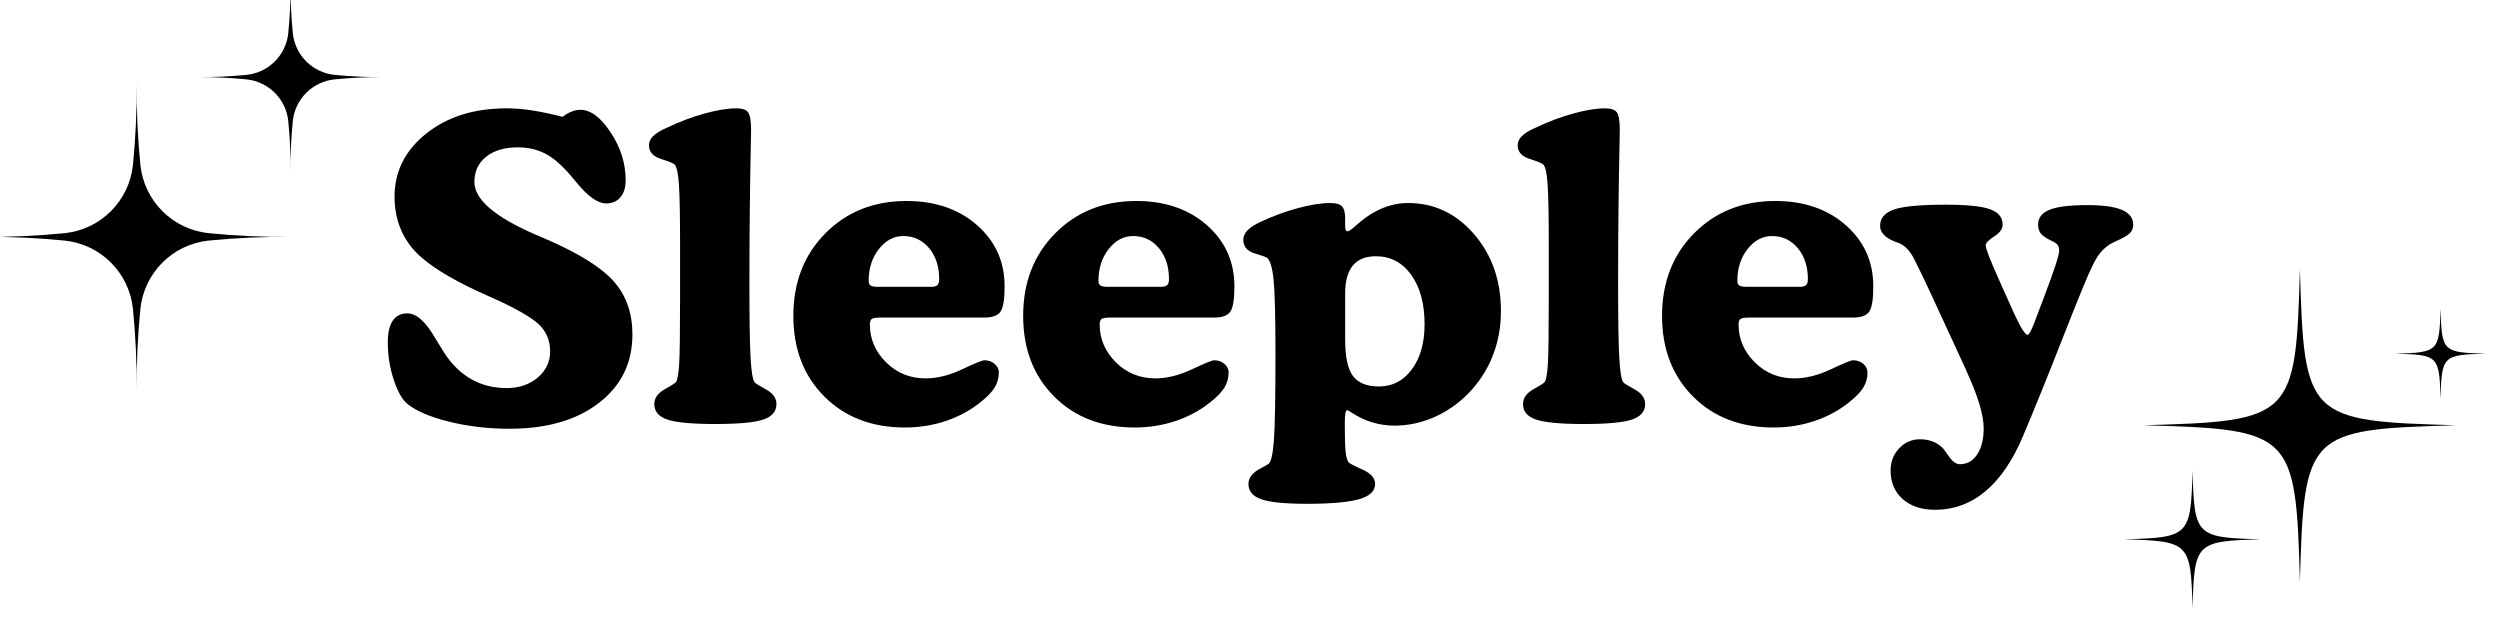
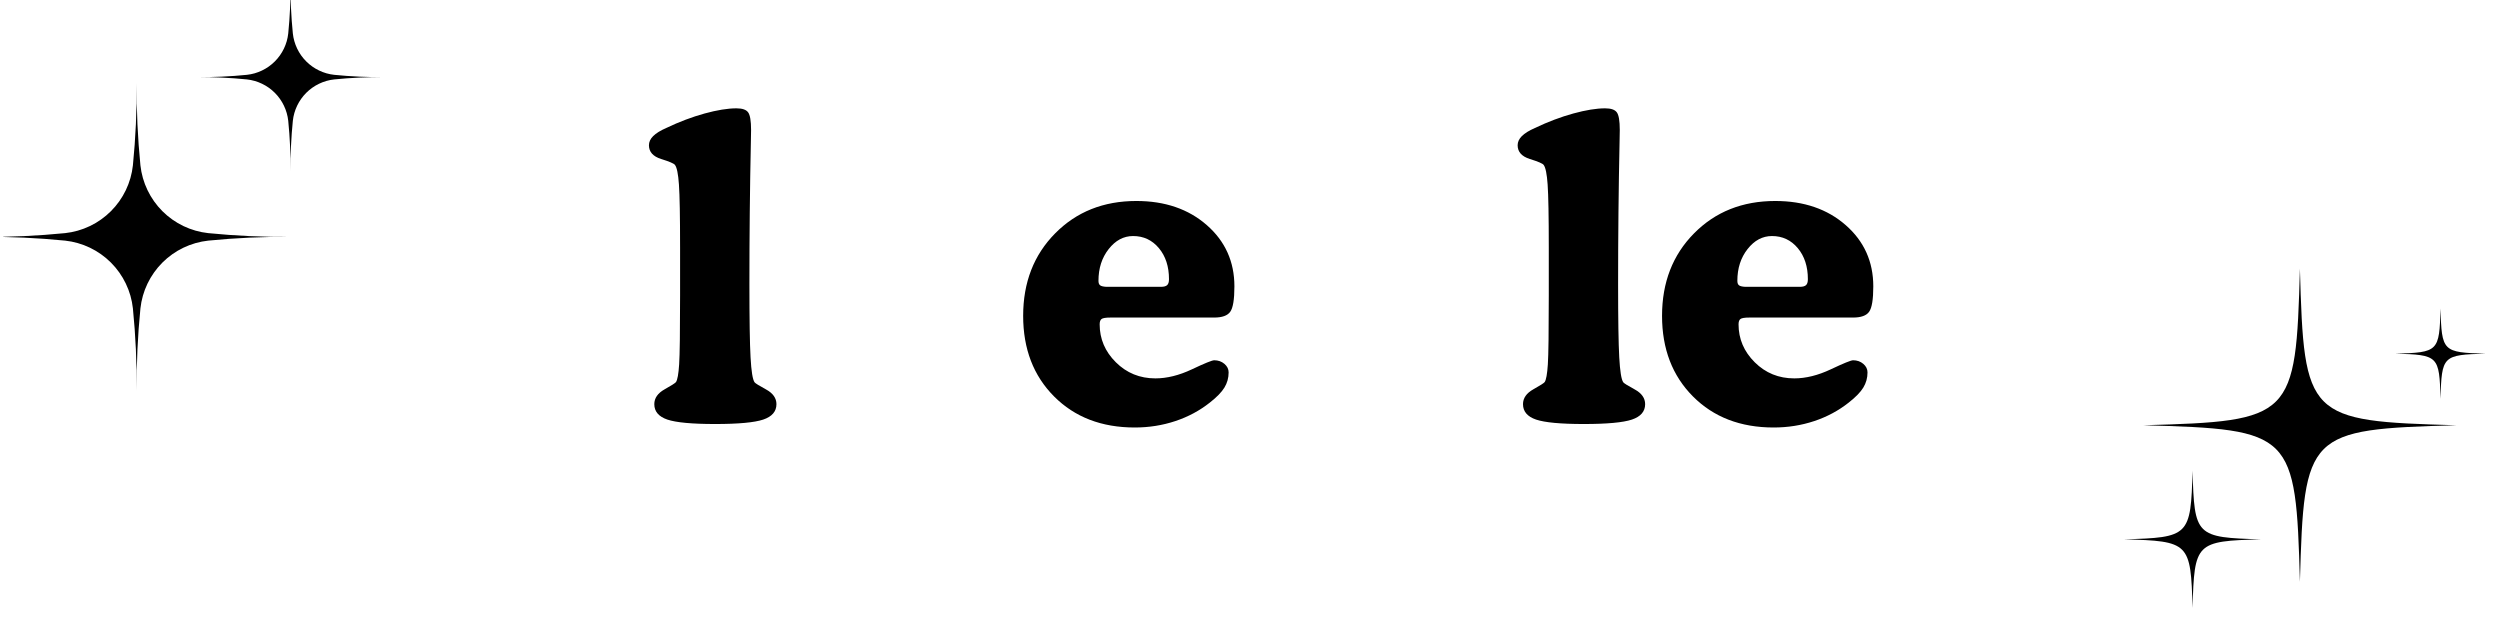
<svg xmlns="http://www.w3.org/2000/svg" version="1.0" preserveAspectRatio="xMidYMid meet" height="250" viewBox="0 0 750 187.5" zoomAndPan="magnify" width="1000">
  <defs>
    <g />
    <clipPath id="83d481871b">
      <rect height="155" y="0" width="530" x="0" />
    </clipPath>
    <clipPath id="acb4a835e6">
      <path clip-rule="nonzero" d="M 0.996 24 L 88 24 L 88 117.43 L 0.996 117.43 Z M 0.996 24" />
    </clipPath>
    <clipPath id="a42c155def">
      <path clip-rule="nonzero" d="M 58 0 L 115.266 0 L 115.266 52 L 58 52 Z M 58 0" />
    </clipPath>
    <clipPath id="91a08ff90f">
      <path clip-rule="nonzero" d="M 637.195 80.59 L 745.656 80.59 L 745.656 182.32 L 637.195 182.32 Z M 637.195 80.59" />
    </clipPath>
    <clipPath id="008d8b0aef">
      <path clip-rule="nonzero" d="M 6 0.66 L 100 0.66 L 100 94.648 L 6 94.648 Z M 6 0.66" />
    </clipPath>
    <clipPath id="a9fc24d547">
      <path clip-rule="nonzero" d="M 81 12 L 108.656 12 L 108.656 40 L 81 40 Z M 81 12" />
    </clipPath>
    <clipPath id="790473b3d5">
      <path clip-rule="nonzero" d="M 0.242 61.078 L 41.566 61.078 L 41.566 102.32 L 0.242 102.32 Z M 0.242 61.078" />
    </clipPath>
    <clipPath id="8fdaa28a83">
      <rect height="103" y="0" width="109" x="0" />
    </clipPath>
  </defs>
  <g transform="matrix(1, 0, 0, 1, 112, 3)">
    <g clip-path="url(#83d481871b)">
      <g fill-opacity="1" fill="#000000">
        <g transform="translate(0.804, 123.453)">
          <g>
-             <path d="M 55.953 -91.406 C 56.898 -92.113 57.816 -92.641 58.703 -92.984 C 59.586 -93.336 60.461 -93.516 61.328 -93.516 C 64.379 -93.516 67.398 -91.254 70.391 -86.734 C 73.391 -82.223 74.891 -77.426 74.891 -72.344 C 74.891 -70.195 74.363 -68.504 73.312 -67.266 C 72.258 -66.035 70.844 -65.422 69.062 -65.422 C 66.508 -65.422 63.477 -67.586 59.969 -71.922 L 59.656 -72.281 C 56.645 -76.039 53.859 -78.641 51.297 -80.078 C 48.742 -81.523 45.836 -82.25 42.578 -82.25 C 38.578 -82.25 35.398 -81.312 33.047 -79.438 C 30.691 -77.562 29.516 -75.035 29.516 -71.859 C 29.516 -66.617 35.664 -61.336 47.969 -56.016 C 49.488 -55.348 50.645 -54.852 51.438 -54.531 C 61.164 -50.281 67.844 -46.062 71.469 -41.875 C 75.102 -37.688 76.922 -32.438 76.922 -26.125 C 76.922 -17.582 73.566 -10.727 66.859 -5.562 C 60.16 -0.406 51.223 2.172 40.047 2.172 C 33.609 2.172 27.539 1.457 21.844 0.031 C 16.156 -1.395 12.051 -3.141 9.531 -5.203 C 7.957 -6.398 6.562 -8.812 5.344 -12.438 C 4.133 -16.07 3.531 -19.828 3.531 -23.703 C 3.531 -26.586 4.023 -28.766 5.016 -30.234 C 6.004 -31.703 7.469 -32.438 9.406 -32.438 C 12.125 -32.438 14.91 -29.957 17.766 -25 C 18.879 -23.145 19.766 -21.703 20.422 -20.672 C 22.734 -17.117 25.457 -14.457 28.594 -12.688 C 31.727 -10.914 35.254 -10.031 39.172 -10.031 C 42.93 -10.031 46.047 -11.082 48.516 -13.188 C 50.992 -15.289 52.234 -17.91 52.234 -21.047 C 52.234 -23.973 51.305 -26.469 49.453 -28.531 C 47.598 -30.594 43.453 -33.129 37.016 -36.141 C 36.18 -36.516 34.898 -37.094 33.172 -37.875 C 24.504 -41.707 18.047 -45.441 13.797 -49.078 C 11.078 -51.391 9.023 -54.094 7.641 -57.188 C 6.254 -60.281 5.562 -63.703 5.562 -67.453 C 5.562 -75.004 8.719 -81.305 15.031 -86.359 C 21.352 -91.422 29.398 -93.953 39.172 -93.953 C 41.648 -93.953 44.27 -93.734 47.031 -93.297 C 49.801 -92.867 52.773 -92.238 55.953 -91.406 Z M 55.953 -91.406" />
-           </g>
+             </g>
        </g>
      </g>
      <g fill-opacity="1" fill="#000000">
        <g transform="translate(81.135, 123.453)">
          <g>
            <path d="M 31.688 -41.094 C 31.688 -30.695 31.801 -23.414 32.031 -19.25 C 32.258 -15.082 32.66 -12.586 33.234 -11.766 C 33.441 -11.473 34.586 -10.758 36.672 -9.625 C 38.754 -8.488 39.797 -7.016 39.797 -5.203 C 39.797 -3.016 38.473 -1.473 35.828 -0.578 C 33.191 0.305 28.383 0.75 21.406 0.75 C 14.477 0.75 9.703 0.305 7.078 -0.578 C 4.461 -1.473 3.156 -3.016 3.156 -5.203 C 3.156 -7.016 4.188 -8.5 6.25 -9.656 C 8.312 -10.812 9.445 -11.535 9.656 -11.828 C 10.102 -12.484 10.422 -14.254 10.609 -17.141 C 10.797 -20.023 10.891 -26.895 10.891 -37.75 L 10.891 -52.109 C 10.891 -61.555 10.773 -67.879 10.547 -71.078 C 10.328 -74.273 9.926 -76.242 9.344 -76.984 C 9.051 -77.398 7.676 -77.988 5.219 -78.75 C 2.77 -79.52 1.547 -80.895 1.547 -82.875 C 1.547 -83.863 1.969 -84.781 2.812 -85.625 C 3.656 -86.469 4.969 -87.281 6.75 -88.062 C 10.664 -89.926 14.5 -91.375 18.25 -92.406 C 22.008 -93.438 25.188 -93.953 27.781 -93.953 C 29.562 -93.953 30.738 -93.547 31.312 -92.734 C 31.895 -91.93 32.188 -90.172 32.188 -87.453 C 32.188 -87.078 32.164 -85.859 32.125 -83.797 C 31.832 -70.016 31.688 -55.781 31.688 -41.094 Z M 31.688 -41.094" />
          </g>
        </g>
      </g>
      <g fill-opacity="1" fill="#000000">
        <g transform="translate(122.723, 123.453)">
          <g>
-             <path d="M 60.594 -31.188 L 29.516 -31.188 C 28.078 -31.188 27.172 -31.039 26.797 -30.75 C 26.422 -30.469 26.234 -29.938 26.234 -29.156 C 26.234 -24.781 27.852 -20.984 31.094 -17.766 C 34.332 -14.547 38.285 -12.938 42.953 -12.938 C 46.422 -12.938 50.07 -13.844 53.906 -15.656 C 57.738 -17.469 59.969 -18.375 60.594 -18.375 C 61.789 -18.375 62.812 -18.016 63.656 -17.297 C 64.5 -16.578 64.922 -15.723 64.922 -14.734 C 64.922 -13.078 64.5 -11.555 63.656 -10.172 C 62.812 -8.797 61.359 -7.301 59.297 -5.688 C 56.234 -3.258 52.773 -1.406 48.922 -0.125 C 45.066 1.156 41.016 1.797 36.766 1.797 C 26.816 1.797 18.75 -1.305 12.562 -7.516 C 6.375 -13.723 3.281 -21.781 3.281 -31.688 C 3.281 -41.719 6.477 -49.969 12.875 -56.438 C 19.27 -62.914 27.395 -66.156 37.25 -66.156 C 45.832 -66.156 52.879 -63.738 58.391 -58.906 C 63.898 -54.082 66.656 -47.957 66.656 -40.531 C 66.656 -36.613 66.238 -34.078 65.406 -32.922 C 64.582 -31.766 62.977 -31.188 60.594 -31.188 Z M 28.281 -40.406 L 44.625 -40.406 C 45.488 -40.406 46.102 -40.57 46.469 -40.906 C 46.844 -41.238 47.031 -41.836 47.031 -42.703 C 47.031 -46.492 46.02 -49.598 44 -52.016 C 41.977 -54.43 39.398 -55.641 36.266 -55.641 C 33.422 -55.641 30.977 -54.336 28.938 -51.734 C 26.895 -49.141 25.875 -45.961 25.875 -42.203 C 25.875 -41.547 26.047 -41.094 26.391 -40.844 C 26.742 -40.594 27.375 -40.445 28.281 -40.406 Z M 28.281 -40.406" />
-           </g>
+             </g>
        </g>
      </g>
      <g fill-opacity="1" fill="#000000">
        <g transform="translate(191.666, 123.453)">
          <g>
            <path d="M 60.594 -31.188 L 29.516 -31.188 C 28.078 -31.188 27.172 -31.039 26.797 -30.75 C 26.422 -30.469 26.234 -29.938 26.234 -29.156 C 26.234 -24.781 27.852 -20.984 31.094 -17.766 C 34.332 -14.547 38.285 -12.938 42.953 -12.938 C 46.422 -12.938 50.07 -13.844 53.906 -15.656 C 57.738 -17.469 59.969 -18.375 60.594 -18.375 C 61.789 -18.375 62.812 -18.016 63.656 -17.297 C 64.5 -16.578 64.922 -15.723 64.922 -14.734 C 64.922 -13.078 64.5 -11.555 63.656 -10.172 C 62.812 -8.797 61.359 -7.301 59.297 -5.688 C 56.234 -3.258 52.773 -1.406 48.922 -0.125 C 45.066 1.156 41.016 1.797 36.766 1.797 C 26.816 1.797 18.75 -1.305 12.562 -7.516 C 6.375 -13.723 3.281 -21.781 3.281 -31.688 C 3.281 -41.719 6.477 -49.969 12.875 -56.438 C 19.27 -62.914 27.395 -66.156 37.25 -66.156 C 45.832 -66.156 52.879 -63.738 58.391 -58.906 C 63.898 -54.082 66.656 -47.957 66.656 -40.531 C 66.656 -36.613 66.238 -34.078 65.406 -32.922 C 64.582 -31.766 62.977 -31.188 60.594 -31.188 Z M 28.281 -40.406 L 44.625 -40.406 C 45.488 -40.406 46.102 -40.57 46.469 -40.906 C 46.844 -41.238 47.031 -41.836 47.031 -42.703 C 47.031 -46.492 46.02 -49.598 44 -52.016 C 41.977 -54.43 39.398 -55.641 36.266 -55.641 C 33.422 -55.641 30.977 -54.336 28.938 -51.734 C 26.895 -49.141 25.875 -45.961 25.875 -42.203 C 25.875 -41.547 26.047 -41.094 26.391 -40.844 C 26.742 -40.594 27.375 -40.445 28.281 -40.406 Z M 28.281 -40.406" />
          </g>
        </g>
      </g>
      <g fill-opacity="1" fill="#000000">
        <g transform="translate(260.609, 123.453)">
          <g>
-             <path d="M 30.938 -24.562 C 30.938 -19.406 31.711 -15.773 33.266 -13.672 C 34.816 -11.566 37.426 -10.516 41.094 -10.516 C 45.133 -10.516 48.422 -12.227 50.953 -15.656 C 53.492 -19.082 54.766 -23.582 54.766 -29.156 C 54.766 -35.344 53.426 -40.289 50.75 -44 C 48.07 -47.719 44.547 -49.578 40.172 -49.578 C 37.078 -49.578 34.766 -48.645 33.234 -46.781 C 31.703 -44.926 30.938 -42.145 30.938 -38.438 Z M 30.938 -60.969 L 30.938 -58.672 C 30.938 -58.098 31 -57.688 31.125 -57.438 C 31.25 -57.188 31.438 -57.062 31.688 -57.062 C 32.062 -57.062 32.863 -57.617 34.094 -58.734 C 39.094 -63.273 44.336 -65.547 49.828 -65.547 C 57.617 -65.547 64.207 -62.438 69.594 -56.219 C 74.977 -50.008 77.672 -42.305 77.672 -33.109 C 77.672 -28.242 76.82 -23.707 75.125 -19.5 C 73.438 -15.289 70.961 -11.535 67.703 -8.234 C 64.648 -5.18 61.223 -2.836 57.422 -1.203 C 53.629 0.422 49.734 1.234 45.734 1.234 C 41.117 1.234 36.805 -0.082 32.797 -2.719 C 32.098 -3.176 31.688 -3.406 31.562 -3.406 C 31.312 -3.406 31.125 -3.082 31 -2.438 C 30.883 -1.801 30.828 -0.82 30.828 0.5 C 30.828 4.539 30.906 7.352 31.062 8.938 C 31.227 10.531 31.52 11.613 31.938 12.188 C 32.227 12.562 33.629 13.305 36.141 14.422 C 38.66 15.535 39.922 16.977 39.922 18.75 C 39.922 20.852 38.332 22.367 35.156 23.297 C 31.977 24.223 26.719 24.688 19.375 24.688 C 12.895 24.688 8.363 24.234 5.781 23.328 C 3.207 22.422 1.922 20.895 1.922 18.75 C 1.922 16.812 3.258 15.18 5.938 13.859 C 6.883 13.367 7.566 12.977 7.984 12.688 C 8.723 12.07 9.25 9.727 9.562 5.656 C 9.875 1.594 10.031 -7.141 10.031 -20.547 C 10.031 -31.441 9.844 -38.754 9.469 -42.484 C 9.094 -46.223 8.41 -48.461 7.422 -49.203 C 7.254 -49.328 6.035 -49.738 3.766 -50.438 C 1.504 -51.145 0.375 -52.508 0.375 -54.531 C 0.375 -55.52 0.797 -56.457 1.641 -57.344 C 2.484 -58.227 3.754 -59.062 5.453 -59.844 C 9.242 -61.625 13.023 -63.02 16.797 -64.031 C 20.578 -65.039 23.805 -65.547 26.484 -65.547 C 28.18 -65.547 29.348 -65.211 29.984 -64.547 C 30.617 -63.891 30.938 -62.695 30.938 -60.969 Z M 30.938 -60.969" />
-           </g>
+             </g>
        </g>
      </g>
      <g fill-opacity="1" fill="#000000">
        <g transform="translate(341.744, 123.453)">
          <g>
            <path d="M 31.688 -41.094 C 31.688 -30.695 31.801 -23.414 32.031 -19.25 C 32.258 -15.082 32.66 -12.586 33.234 -11.766 C 33.441 -11.473 34.586 -10.758 36.672 -9.625 C 38.754 -8.488 39.797 -7.016 39.797 -5.203 C 39.797 -3.016 38.473 -1.473 35.828 -0.578 C 33.191 0.305 28.383 0.75 21.406 0.75 C 14.477 0.75 9.703 0.305 7.078 -0.578 C 4.461 -1.473 3.156 -3.016 3.156 -5.203 C 3.156 -7.016 4.188 -8.5 6.25 -9.656 C 8.312 -10.812 9.445 -11.535 9.656 -11.828 C 10.102 -12.484 10.422 -14.254 10.609 -17.141 C 10.797 -20.023 10.891 -26.895 10.891 -37.75 L 10.891 -52.109 C 10.891 -61.555 10.773 -67.879 10.547 -71.078 C 10.328 -74.273 9.926 -76.242 9.344 -76.984 C 9.051 -77.398 7.676 -77.988 5.219 -78.75 C 2.77 -79.52 1.547 -80.895 1.547 -82.875 C 1.547 -83.863 1.969 -84.781 2.812 -85.625 C 3.656 -86.469 4.969 -87.281 6.75 -88.062 C 10.664 -89.926 14.5 -91.375 18.25 -92.406 C 22.008 -93.438 25.188 -93.953 27.781 -93.953 C 29.562 -93.953 30.738 -93.547 31.312 -92.734 C 31.895 -91.93 32.188 -90.172 32.188 -87.453 C 32.188 -87.078 32.164 -85.859 32.125 -83.797 C 31.832 -70.016 31.688 -55.781 31.688 -41.094 Z M 31.688 -41.094" />
          </g>
        </g>
      </g>
      <g fill-opacity="1" fill="#000000">
        <g transform="translate(383.332, 123.453)">
          <g>
            <path d="M 60.594 -31.188 L 29.516 -31.188 C 28.078 -31.188 27.172 -31.039 26.797 -30.75 C 26.422 -30.469 26.234 -29.938 26.234 -29.156 C 26.234 -24.781 27.852 -20.984 31.094 -17.766 C 34.332 -14.547 38.285 -12.938 42.953 -12.938 C 46.422 -12.938 50.07 -13.844 53.906 -15.656 C 57.738 -17.469 59.969 -18.375 60.594 -18.375 C 61.789 -18.375 62.812 -18.016 63.656 -17.297 C 64.5 -16.578 64.922 -15.723 64.922 -14.734 C 64.922 -13.078 64.5 -11.555 63.656 -10.172 C 62.812 -8.797 61.359 -7.301 59.297 -5.688 C 56.234 -3.258 52.773 -1.406 48.922 -0.125 C 45.066 1.156 41.016 1.797 36.766 1.797 C 26.816 1.797 18.75 -1.305 12.562 -7.516 C 6.375 -13.723 3.281 -21.781 3.281 -31.688 C 3.281 -41.719 6.477 -49.969 12.875 -56.438 C 19.27 -62.914 27.395 -66.156 37.25 -66.156 C 45.832 -66.156 52.879 -63.738 58.391 -58.906 C 63.898 -54.082 66.656 -47.957 66.656 -40.531 C 66.656 -36.613 66.238 -34.078 65.406 -32.922 C 64.582 -31.766 62.977 -31.188 60.594 -31.188 Z M 28.281 -40.406 L 44.625 -40.406 C 45.488 -40.406 46.102 -40.57 46.469 -40.906 C 46.844 -41.238 47.031 -41.836 47.031 -42.703 C 47.031 -46.492 46.02 -49.598 44 -52.016 C 41.977 -54.43 39.398 -55.641 36.266 -55.641 C 33.422 -55.641 30.977 -54.336 28.938 -51.734 C 26.895 -49.141 25.875 -45.961 25.875 -42.203 C 25.875 -41.547 26.047 -41.094 26.391 -40.844 C 26.742 -40.594 27.375 -40.445 28.281 -40.406 Z M 28.281 -40.406" />
          </g>
        </g>
      </g>
      <g fill-opacity="1" fill="#000000">
        <g transform="translate(452.275, 123.453)">
          <g>
-             <path d="M 31.438 -52.859 C 31.438 -51.867 32.82 -48.297 35.594 -42.141 L 36.641 -39.797 C 39.234 -33.891 40.992 -30.113 41.922 -28.469 C 42.859 -26.82 43.551 -26 44 -26 C 44.207 -26 44.473 -26.285 44.797 -26.859 C 45.129 -27.441 45.547 -28.391 46.047 -29.703 C 46.742 -31.555 47.711 -34.113 48.953 -37.375 C 51.961 -45.301 53.469 -49.906 53.469 -51.188 C 53.469 -51.926 53.344 -52.488 53.094 -52.875 C 52.852 -53.27 52.176 -53.738 51.062 -54.281 C 49.57 -54.977 48.547 -55.676 47.984 -56.375 C 47.43 -57.082 47.156 -57.973 47.156 -59.047 C 47.156 -61.109 48.301 -62.602 50.594 -63.531 C 52.883 -64.457 56.672 -64.922 61.953 -64.922 C 66.648 -64.922 70.113 -64.438 72.344 -63.469 C 74.57 -62.5 75.688 -61.023 75.688 -59.047 C 75.688 -58.055 75.363 -57.219 74.719 -56.531 C 74.082 -55.852 72.594 -55 70.25 -53.969 C 67.602 -52.852 65.52 -50.789 64 -47.781 C 63.75 -47.238 63.539 -46.828 63.375 -46.547 C 62.133 -44.066 59.266 -37.094 54.766 -25.625 C 50.273 -14.156 46.254 -4.211 42.703 4.203 C 39.609 11.586 35.844 17.145 31.406 20.875 C 26.969 24.613 21.906 26.484 16.219 26.484 C 12.176 26.484 8.945 25.41 6.531 23.266 C 4.113 21.117 2.906 18.273 2.906 14.734 C 2.906 12.086 3.758 9.859 5.469 8.047 C 7.188 6.234 9.285 5.328 11.766 5.328 C 13.367 5.328 14.82 5.633 16.125 6.25 C 17.426 6.863 18.469 7.727 19.25 8.844 C 19.5 9.176 19.805 9.613 20.172 10.156 C 21.328 11.926 22.504 12.812 23.703 12.812 C 25.848 12.812 27.57 11.832 28.875 9.875 C 30.176 7.914 30.828 5.305 30.828 2.047 C 30.828 -1.961 29.133 -7.617 25.75 -14.922 L 25.375 -15.844 C 21.207 -24.914 17.938 -32 15.562 -37.094 C 13.188 -42.195 11.547 -45.633 10.641 -47.406 C 10.473 -47.738 10.27 -48.148 10.031 -48.641 C 8.707 -51.285 7.098 -52.938 5.203 -53.594 C 5.078 -53.633 4.91 -53.695 4.703 -53.781 C 1.398 -54.977 -0.25 -56.609 -0.25 -58.672 C -0.25 -61.023 1.16 -62.676 3.984 -63.625 C 6.816 -64.57 11.945 -65.047 19.375 -65.047 C 25.77 -65.047 30.223 -64.594 32.734 -63.688 C 35.254 -62.781 36.516 -61.234 36.516 -59.047 C 36.516 -57.766 35.664 -56.586 33.969 -55.516 C 32.281 -54.441 31.438 -53.555 31.438 -52.859 Z M 31.438 -52.859" />
-           </g>
+             </g>
        </g>
      </g>
    </g>
  </g>
  <g clip-path="url(#acb4a835e6)">
    <path fill-rule="nonzero" fill-opacity="1" d="M 42.125 49.602 C 42.266 50.891 42.516 52.16 42.871 53.41 C 43.227 54.656 43.684 55.867 44.246 57.035 C 44.809 58.207 45.465 59.32 46.215 60.383 C 46.965 61.441 47.797 62.43 48.715 63.348 C 49.633 64.266 50.621 65.098 51.68 65.848 C 52.738 66.598 53.855 67.254 55.023 67.816 C 56.195 68.375 57.406 68.836 58.652 69.191 C 59.902 69.547 61.172 69.797 62.461 69.938 C 70.672 70.754 78.906 71.133 87.16 71.062 C 78.906 70.996 70.672 71.371 62.457 72.188 C 61.168 72.332 59.898 72.578 58.652 72.934 C 57.402 73.293 56.195 73.75 55.023 74.312 C 53.852 74.871 52.738 75.527 51.68 76.277 C 50.621 77.027 49.633 77.863 48.715 78.781 C 47.797 79.699 46.965 80.688 46.215 81.746 C 45.465 82.805 44.809 83.918 44.246 85.09 C 43.684 86.258 43.227 87.469 42.871 88.715 C 42.516 89.965 42.266 91.234 42.125 92.523 C 41.309 100.738 40.934 108.973 41 117.227 C 41.066 108.973 40.691 100.738 39.871 92.523 C 39.73 91.234 39.484 89.965 39.129 88.715 C 38.773 87.469 38.312 86.258 37.75 85.09 C 37.191 83.918 36.535 82.805 35.785 81.746 C 35.035 80.684 34.199 79.695 33.281 78.777 C 32.367 77.859 31.375 77.027 30.316 76.277 C 29.258 75.527 28.145 74.871 26.973 74.309 C 25.805 73.75 24.594 73.289 23.344 72.934 C 22.098 72.578 20.828 72.328 19.539 72.188 C 11.324 71.371 3.09 70.996 -5.164 71.062 C 3.09 71.133 11.324 70.754 19.539 69.938 C 20.828 69.797 22.098 69.547 23.348 69.191 C 24.594 68.836 25.805 68.379 26.973 67.816 C 28.145 67.254 29.258 66.598 30.316 65.848 C 31.379 65.098 32.367 64.266 33.285 63.348 C 34.203 62.43 35.035 61.441 35.785 60.383 C 36.535 59.324 37.191 58.207 37.754 57.039 C 38.312 55.867 38.773 54.656 39.129 53.41 C 39.484 52.16 39.73 50.891 39.871 49.602 C 40.691 41.387 41.066 33.156 41 24.902 C 40.934 33.156 41.309 41.387 42.125 49.602 Z M 42.125 49.602" fill="#000000" />
  </g>
  <g clip-path="url(#a42c155def)">
    <path fill-rule="nonzero" fill-opacity="1" d="M 87.852 10.035 C 87.938 10.82 88.086 11.598 88.305 12.359 C 88.523 13.121 88.801 13.859 89.145 14.574 C 89.488 15.289 89.887 15.969 90.344 16.617 C 90.805 17.262 91.312 17.867 91.875 18.426 C 92.434 18.984 93.035 19.496 93.684 19.953 C 94.332 20.41 95.012 20.812 95.727 21.152 C 96.441 21.496 97.18 21.777 97.941 21.996 C 98.703 22.211 99.477 22.363 100.266 22.449 C 105.281 22.949 110.309 23.18 115.348 23.137 C 110.309 23.094 105.281 23.324 100.266 23.824 C 99.477 23.91 98.703 24.062 97.941 24.277 C 97.18 24.496 96.441 24.777 95.727 25.121 C 95.012 25.461 94.332 25.863 93.684 26.32 C 93.035 26.777 92.434 27.289 91.871 27.848 C 91.312 28.41 90.805 29.012 90.344 29.66 C 89.887 30.305 89.488 30.984 89.145 31.699 C 88.801 32.414 88.523 33.152 88.305 33.914 C 88.086 34.676 87.938 35.453 87.852 36.242 C 87.348 41.254 87.121 46.281 87.16 51.32 C 87.203 46.281 86.973 41.254 86.473 36.242 C 86.387 35.453 86.234 34.68 86.016 33.914 C 85.801 33.152 85.52 32.414 85.176 31.699 C 84.836 30.988 84.434 30.305 83.977 29.66 C 83.52 29.012 83.008 28.41 82.449 27.848 C 81.891 27.289 81.285 26.777 80.641 26.32 C 79.992 25.863 79.312 25.461 78.598 25.121 C 77.883 24.777 77.145 24.496 76.383 24.281 C 75.621 24.062 74.848 23.91 74.059 23.824 C 69.043 23.324 64.016 23.094 58.977 23.137 C 64.016 23.18 69.043 22.949 74.059 22.449 C 74.848 22.363 75.621 22.211 76.383 21.996 C 77.145 21.777 77.883 21.496 78.598 21.152 C 79.312 20.812 79.992 20.41 80.641 19.953 C 81.285 19.496 81.891 18.984 82.449 18.426 C 83.012 17.867 83.52 17.262 83.977 16.617 C 84.438 15.969 84.836 15.289 85.18 14.574 C 85.523 13.859 85.801 13.121 86.02 12.359 C 86.234 11.598 86.387 10.82 86.473 10.035 C 86.973 5.02 87.203 -0.008 87.16 -5.047 C 87.121 -0.008 87.348 5.02 87.852 10.035 Z M 87.852 10.035" fill="#000000" />
  </g>
  <g clip-path="url(#91a08ff90f)">
    <g transform="matrix(1, 0, 0, 1, 637, 80)">
      <g clip-path="url(#8fdaa28a83)">
        <g clip-path="url(#008d8b0aef)">
          <path fill-rule="nonzero" fill-opacity="1" d="M 52.977 94.547 C 54.199 49.789 55.191 48.797 99.949 47.574 C 55.191 46.352 54.199 45.359 52.977 0.605 C 51.754 45.359 50.762 46.352 6.004 47.574 C 50.762 48.797 51.754 49.789 52.977 94.547" fill="#000000" />
        </g>
        <g clip-path="url(#a9fc24d547)">
          <path fill-rule="nonzero" fill-opacity="1" d="M 95.156 39.645 C 95.508 26.734 95.797 26.449 108.703 26.098 C 95.797 25.746 95.508 25.461 95.156 12.551 C 94.805 25.461 94.52 25.746 81.609 26.098 C 94.52 26.449 94.805 26.734 95.156 39.645" fill="#000000" />
        </g>
        <g clip-path="url(#790473b3d5)">
          <path fill-rule="nonzero" fill-opacity="1" d="M 20.766 61.215 C 20.23 80.824 19.797 81.262 0.188 81.797 C 19.797 82.332 20.23 82.766 20.766 102.375 C 21.305 82.766 21.738 82.332 41.348 81.797 C 21.738 81.262 21.305 80.824 20.766 61.215" fill="#000000" />
        </g>
      </g>
    </g>
  </g>
</svg>